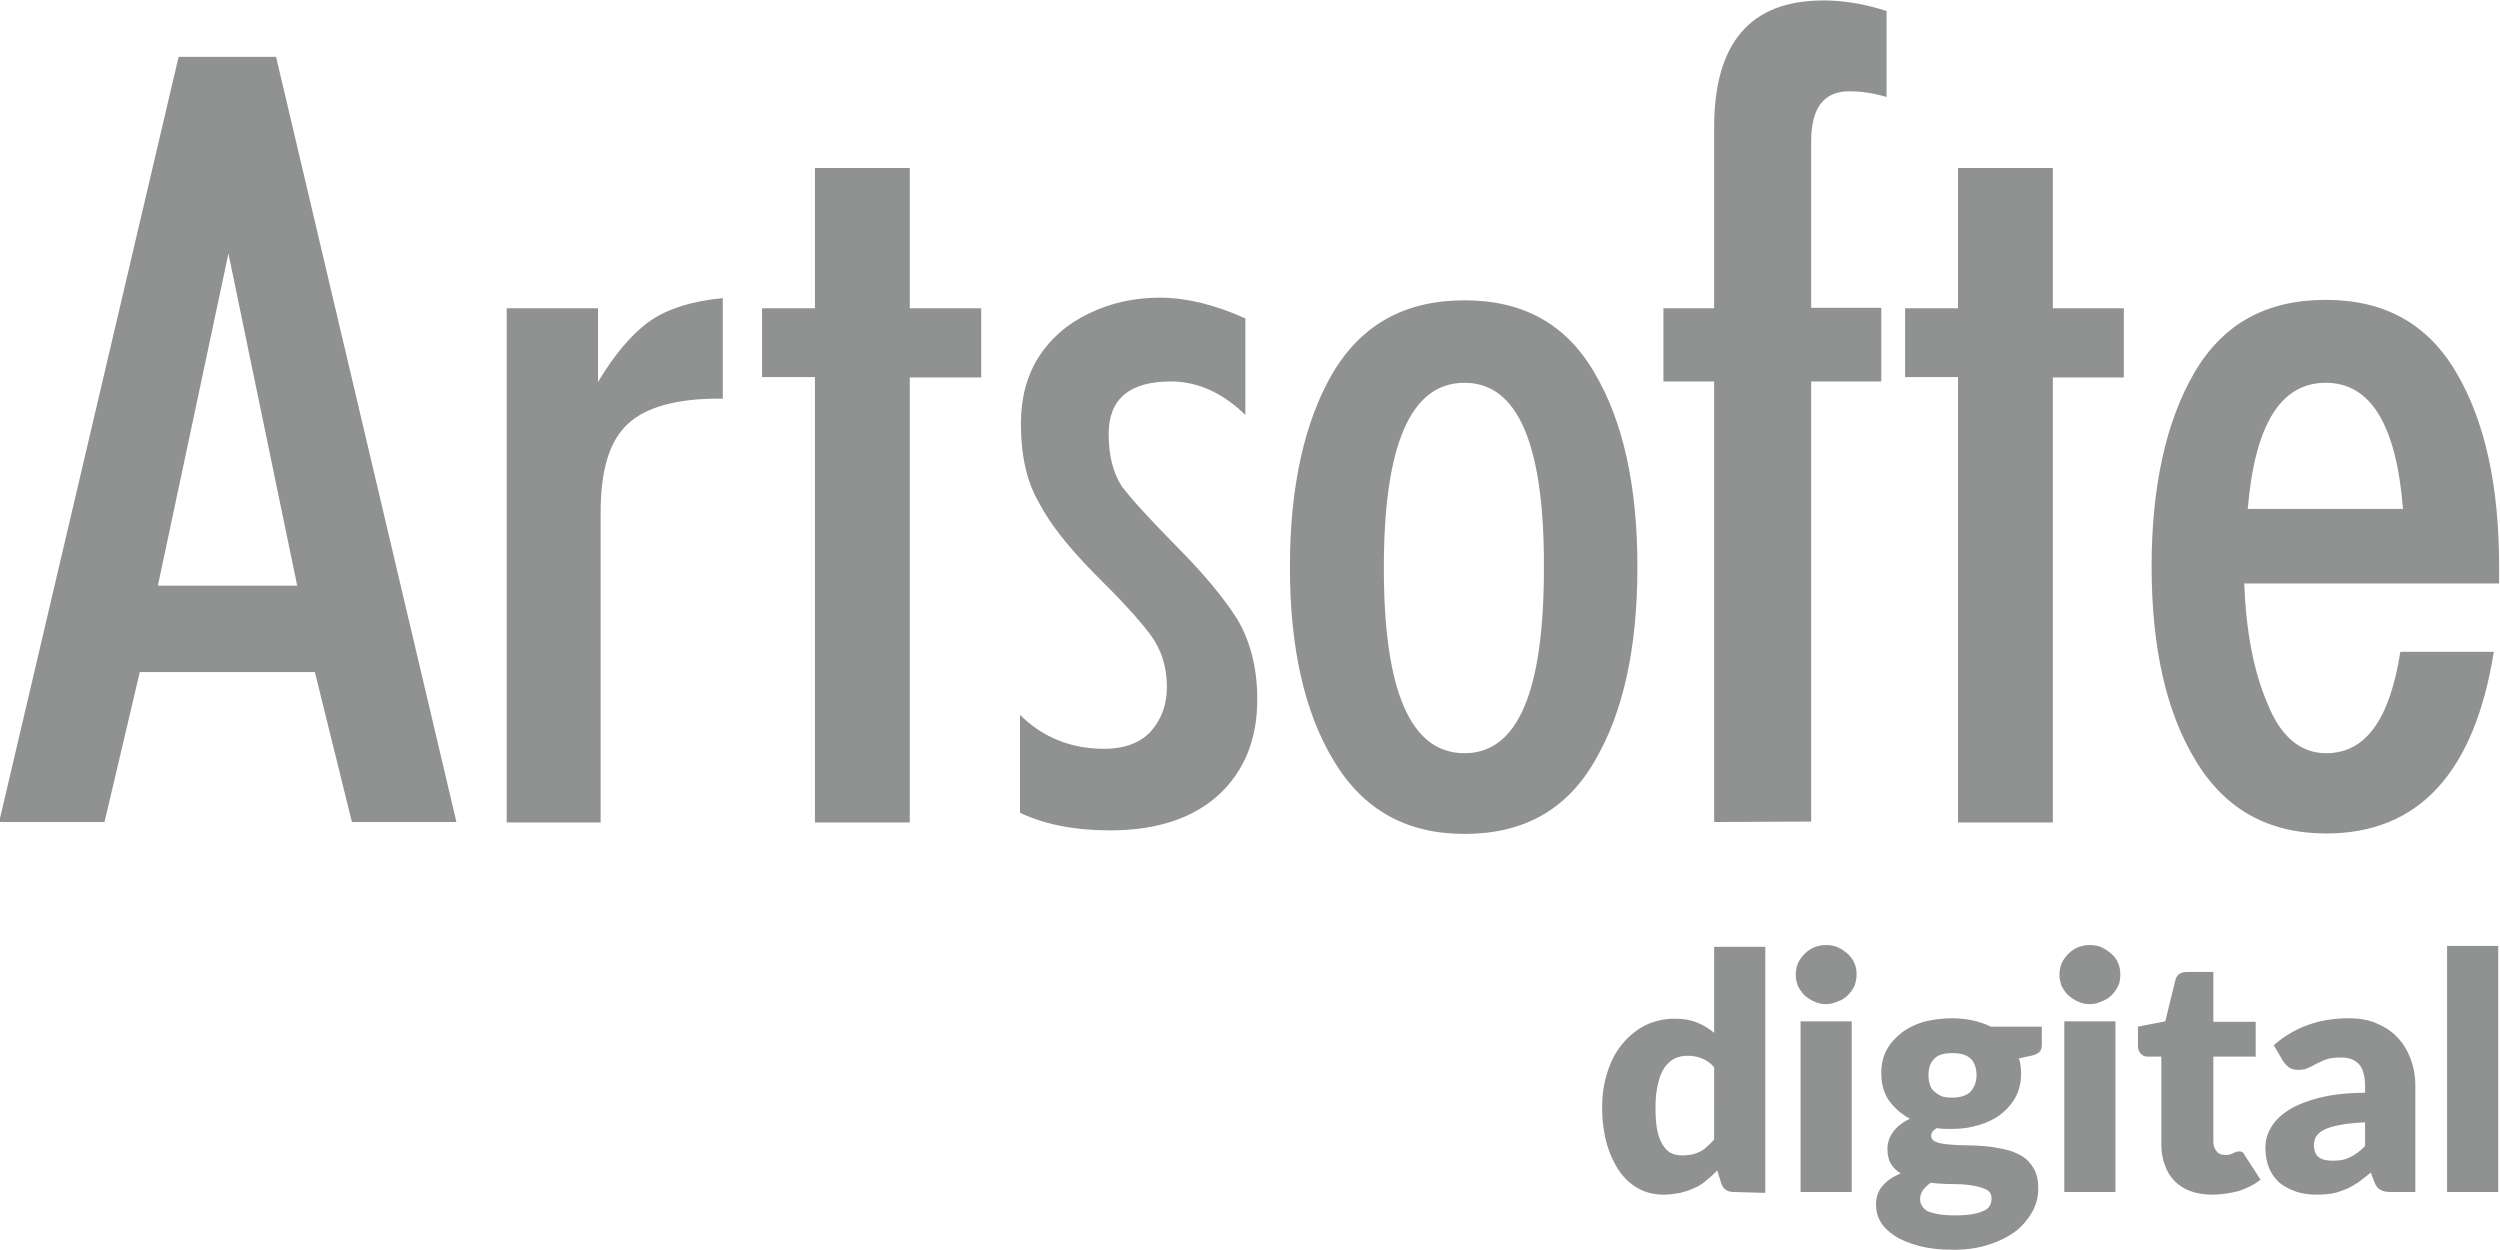
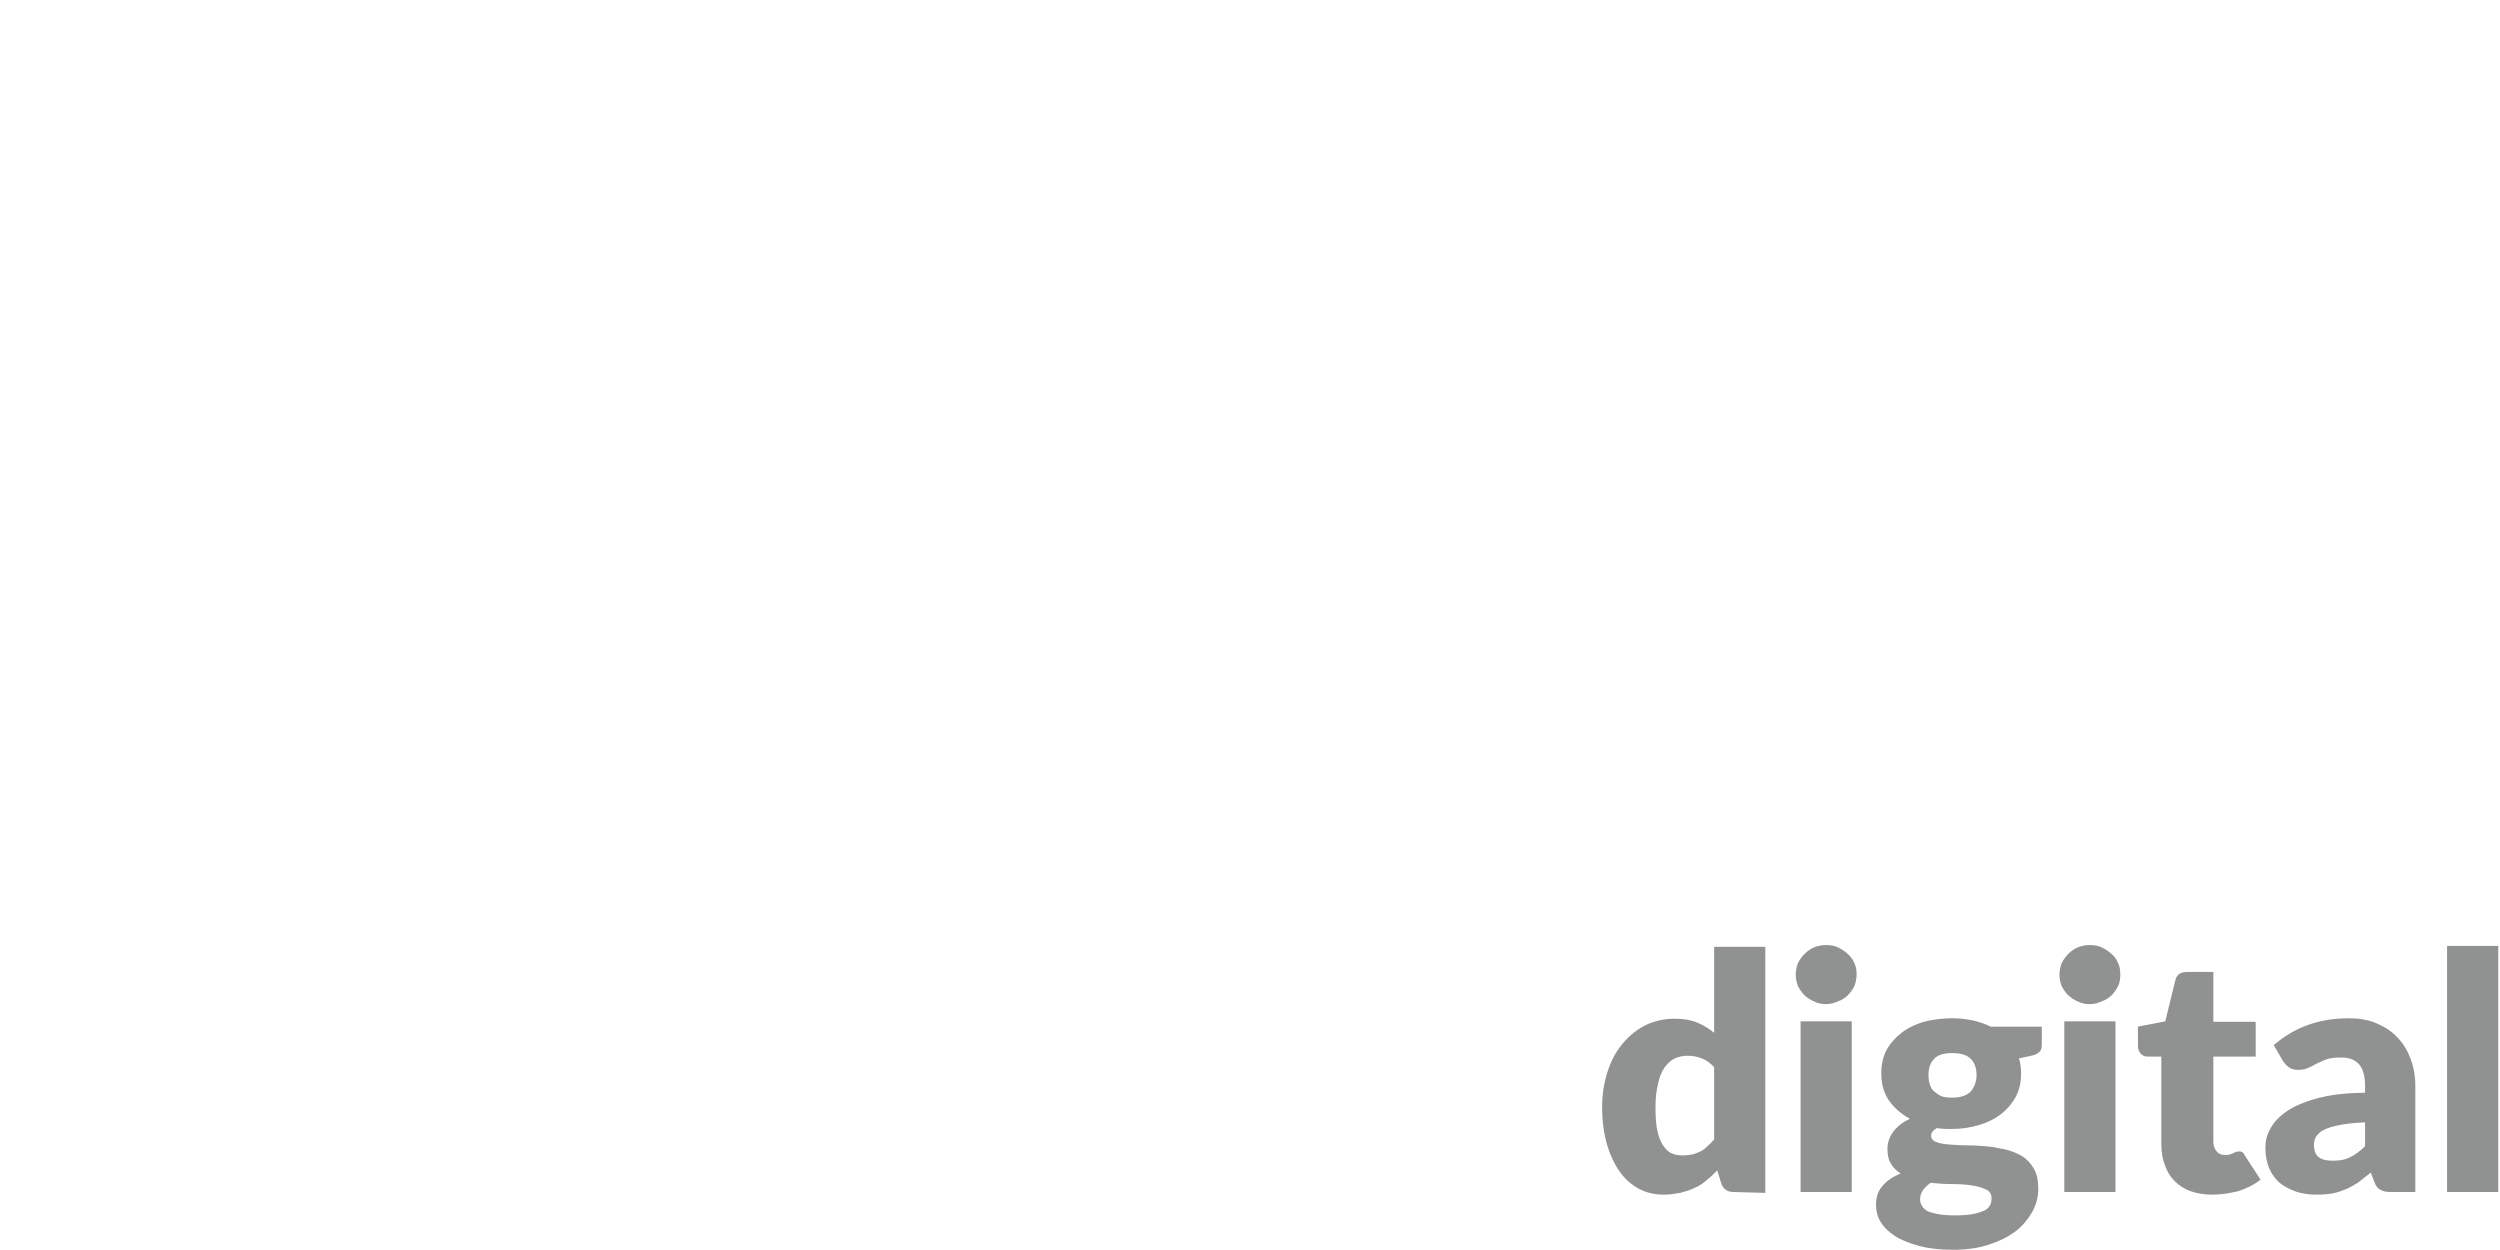
<svg xmlns="http://www.w3.org/2000/svg" id="Layer_1" x="0px" y="0px" viewBox="0 0 566.9 283.5" style="enable-background:new 0 0 566.9 283.5;" xml:space="preserve">
  <style type="text/css"> .st0{fill:#909191;} </style>
  <g id="Слой_x0020_1">
    <path class="st0" d="M393.1,270.3L393.1,270.3c-1.4,0-2.4-0.7-2.8-2l-0.9-2.9c-0.8,0.8-1.6,1.6-2.5,2.3c-0.8,0.7-1.7,1.3-2.7,1.7 c-1,0.5-2.1,0.8-3.2,1.1c-1.2,0.2-2.4,0.4-3.7,0.4c-2,0-3.9-0.4-5.6-1.3c-1.7-0.9-3.2-2.2-4.4-3.9c-1.2-1.7-2.2-3.8-2.9-6.2 c-0.7-2.5-1.1-5.2-1.1-8.4c0-2.9,0.4-5.5,1.2-8c0.8-2.5,1.9-4.6,3.4-6.4c1.5-1.8,3.2-3.2,5.2-4.2c2-1,4.3-1.5,6.7-1.5 c2,0,3.7,0.3,5.1,0.9c1.4,0.6,2.6,1.3,3.8,2.3v-19.5h11.6v55.8L393.1,270.3L393.1,270.3z M381.4,262L381.4,262 c0.9,0,1.6-0.1,2.3-0.2c0.7-0.2,1.3-0.4,1.9-0.7c0.6-0.3,1.1-0.7,1.6-1.2c0.5-0.4,1-1,1.5-1.5V242c-0.9-1-1.8-1.6-2.8-2 c-1-0.4-2.1-0.6-3.2-0.6c-1.1,0-2,0.2-2.9,0.6c-0.9,0.4-1.6,1.1-2.3,2c-0.7,1-1.2,2.2-1.5,3.7c-0.4,1.5-0.6,3.3-0.6,5.4 c0,2,0.1,3.8,0.4,5.2c0.3,1.4,0.7,2.5,1.3,3.4c0.6,0.9,1.2,1.5,1.9,1.8C379.6,261.8,380.5,262,381.4,262L381.4,262z M419.9,231.6 L419.9,231.6v38.7h-11.6v-38.7H419.9z M421,221L421,221c0,0.9-0.2,1.8-0.5,2.6c-0.4,0.8-0.9,1.5-1.5,2.1c-0.6,0.6-1.4,1.1-2.3,1.4 c-0.9,0.4-1.8,0.6-2.7,0.6c-0.9,0-1.8-0.2-2.6-0.6c-0.8-0.3-1.5-0.8-2.2-1.4c-0.6-0.6-1.1-1.3-1.5-2.1c-0.3-0.8-0.5-1.7-0.5-2.6 c0-0.9,0.2-1.8,0.5-2.6c0.4-0.8,0.9-1.5,1.5-2.1c0.6-0.6,1.3-1.1,2.2-1.5c0.8-0.3,1.7-0.5,2.6-0.5c1,0,1.9,0.1,2.7,0.5 c0.9,0.4,1.6,0.9,2.3,1.5c0.6,0.6,1.2,1.3,1.5,2.1C420.9,219.2,421,220.1,421,221z M442.7,230.9L442.7,230.9c1.6,0,3.2,0.2,4.7,0.5 c1.4,0.3,2.8,0.8,4,1.4H463v4.2c0,0.7-0.2,1.2-0.5,1.5c-0.4,0.4-1,0.7-1.9,0.9l-2.8,0.6c0.4,1.1,0.5,2.3,0.5,3.5 c0,1.9-0.4,3.7-1.2,5.2c-0.8,1.5-1.9,2.8-3.3,3.9c-1.4,1.1-3,1.9-5,2.5s-3.9,0.9-6.2,0.9c-1.2,0-2.4,0-3.4-0.2 c-0.9,0.5-1.3,1.1-1.3,1.7c0,0.6,0.3,1.1,1,1.4c0.7,0.3,1.6,0.5,2.8,0.6c1.1,0.1,2.4,0.2,3.9,0.2c1.4,0,2.9,0.1,4.4,0.2 c1.5,0.1,3,0.4,4.5,0.7c1.4,0.3,2.7,0.8,3.9,1.5c1.2,0.7,2.1,1.7,2.8,2.9c0.7,1.2,1,2.7,1,4.6c0,1.7-0.4,3.4-1.3,5.1 c-0.9,1.6-2.1,3.1-3.7,4.4c-1.7,1.3-3.7,2.3-6.1,3.1c-2.4,0.8-5.1,1.2-8.2,1.2c-3,0-5.6-0.3-7.8-0.9c-2.2-0.6-4-1.3-5.5-2.3 c-1.4-0.9-2.5-2-3.2-3.2c-0.7-1.2-1-2.5-1-3.8c0-1.7,0.5-3.2,1.5-4.3c1-1.2,2.4-2.1,4.1-2.8c-0.9-0.6-1.7-1.3-2.2-2.2 c-0.6-0.9-0.8-2.1-0.8-3.5c0-0.6,0.1-1.2,0.3-1.8c0.2-0.6,0.5-1.3,0.9-1.8c0.4-0.6,1-1.2,1.6-1.7c0.6-0.5,1.4-1,2.3-1.4 c-2-1.1-3.6-2.5-4.8-4.2c-1.2-1.8-1.7-3.8-1.7-6.2c0-1.9,0.4-3.7,1.2-5.2c0.8-1.5,2-2.8,3.4-3.9c1.4-1.1,3.1-1.9,5-2.5 C438.3,231.2,440.4,230.9,442.7,230.9L442.7,230.9z M451.6,271.7L451.6,271.7c0-0.9-0.4-1.6-1.3-2c-0.8-0.4-1.9-0.7-3.2-0.9 c-1.3-0.2-2.8-0.3-4.4-0.3c-1.6,0-3.3-0.1-4.9-0.3c-0.7,0.5-1.3,1.1-1.7,1.6c-0.4,0.6-0.7,1.3-0.7,2.1c0,0.5,0.1,1,0.4,1.5 c0.2,0.4,0.6,0.8,1.2,1.2c0.6,0.3,1.4,0.5,2.4,0.7s2.3,0.3,3.9,0.3c1.6,0,3-0.1,4.1-0.3c1.1-0.2,1.9-0.5,2.6-0.8 c0.6-0.3,1.1-0.8,1.3-1.3C451.5,272.8,451.6,272.3,451.6,271.7L451.6,271.7z M442.7,248.9L442.7,248.9c1.9,0,3.3-0.5,4.2-1.4 c0.8-1,1.3-2.2,1.3-3.7c0-1.5-0.4-2.8-1.3-3.7c-0.9-0.9-2.3-1.3-4.2-1.3c-1.9,0-3.3,0.4-4.1,1.3c-0.9,0.9-1.3,2.1-1.3,3.7 c0,0.8,0.1,1.4,0.3,2.1c0.2,0.6,0.5,1.2,1,1.6c0.5,0.4,1,0.8,1.7,1.1C440.9,248.8,441.7,248.9,442.7,248.9L442.7,248.9z M479.7,231.6L479.7,231.6v38.7h-11.6v-38.7H479.7z M480.8,221L480.8,221c0,0.9-0.1,1.8-0.5,2.6c-0.4,0.8-0.9,1.5-1.5,2.1 c-0.6,0.6-1.4,1.1-2.3,1.4c-0.8,0.4-1.7,0.6-2.7,0.6c-0.9,0-1.8-0.2-2.6-0.6c-0.8-0.3-1.5-0.8-2.2-1.4c-0.6-0.6-1.1-1.3-1.5-2.1 c-0.3-0.8-0.5-1.7-0.5-2.6c0-0.9,0.2-1.8,0.5-2.6c0.4-0.8,0.9-1.5,1.5-2.1c0.6-0.6,1.3-1.1,2.2-1.5c0.8-0.3,1.7-0.5,2.6-0.5 c1,0,1.9,0.1,2.7,0.5c0.9,0.4,1.6,0.9,2.3,1.5c0.7,0.6,1.2,1.3,1.5,2.1C480.7,219.2,480.8,220.1,480.8,221z M501.6,270.9 L501.6,270.9c-1.8,0-3.5-0.3-4.9-0.8c-1.4-0.5-2.6-1.3-3.6-2.3c-1-1-1.7-2.2-2.2-3.6c-0.5-1.4-0.8-2.9-0.8-4.6v-20H487 c-0.6,0-1.1-0.2-1.5-0.6c-0.4-0.4-0.7-1-0.7-1.7v-4.5l6.2-1.2l2.3-9.4c0.3-1.2,1.2-1.8,2.6-1.8h6v11.3h9.6v7.9h-9.6v19.2 c0,0.9,0.2,1.6,0.7,2.2c0.4,0.6,1.1,0.9,1.9,0.9c0.4,0,0.8,0,1.1-0.1c0.3-0.1,0.5-0.2,0.8-0.3c0.2-0.1,0.4-0.2,0.6-0.3 c0.2,0,0.4-0.1,0.6-0.1c0.4,0,0.7,0,0.9,0.2c0.2,0.1,0.4,0.4,0.6,0.8l3.5,5.4c-1.5,1.2-3.2,2-5,2.6 C505.5,270.6,503.6,270.9,501.6,270.9z M542.3,270.3L542.3,270.3c-1.1,0-1.9-0.1-2.5-0.5c-0.6-0.3-1.1-0.9-1.4-1.8l-0.8-2.1 c-1,0.8-1.9,1.5-2.8,2.2c-0.9,0.6-1.8,1.1-2.7,1.5c-1,0.4-2,0.8-3.1,1c-1.1,0.2-2.3,0.3-3.6,0.3c-1.7,0-3.3-0.2-4.8-0.7 c-1.4-0.5-2.7-1.2-3.7-2c-1-0.9-1.8-2-2.4-3.4c-0.5-1.3-0.8-2.8-0.8-4.6c0-1.4,0.3-2.8,1.1-4.2c0.7-1.4,1.9-2.7,3.6-3.9 c1.7-1.2,4-2.2,6.9-3c2.9-0.8,6.5-1.3,11-1.3v-1.6c0-2.3-0.5-3.9-1.4-4.9c-0.9-1-2.3-1.5-3.9-1.5c-1.4,0-2.5,0.1-3.4,0.4 c-0.9,0.3-1.6,0.7-2.3,1c-0.7,0.4-1.3,0.7-2,1c-0.6,0.3-1.4,0.4-2.3,0.4c-0.8,0-1.4-0.2-2-0.6c-0.5-0.4-1-0.9-1.3-1.4l-2.1-3.6 c2.4-2.1,5-3.6,7.8-4.6c2.8-1,5.9-1.5,9.1-1.5c2.3,0,4.4,0.3,6.3,1.1c1.9,0.8,3.5,1.8,4.8,3.2c1.3,1.3,2.3,3,3,4.8 c0.7,1.9,1.1,3.9,1.1,6.1v24.2H542.3L542.3,270.3z M529,263.2L529,263.2c1.5,0,2.8-0.2,3.9-0.8c1.1-0.5,2.2-1.3,3.4-2.5v-5.4 c-2.3,0.1-4.2,0.3-5.7,0.6c-1.5,0.3-2.7,0.6-3.6,1.1c-0.9,0.4-1.4,1-1.8,1.5c-0.3,0.6-0.5,1.2-0.5,1.9c0,1.3,0.4,2.3,1.1,2.8 C526.6,263,527.6,263.2,529,263.2L529,263.2z M566.5,214.5L566.5,214.5v55.8h-11.6v-55.8H566.5z" />
-     <path class="st0" d="M565.5,147.8c-4.4,27.5-17.1,41.2-38,41.2c-13,0-22.9-5.4-29.6-16.5c-6.7-11-10-25.7-10-44 c0-18.3,3.3-33,9.7-44c6.5-11.1,16.3-16.5,29.8-16.5c13.3,0,23.1,5.4,29.6,16.5c6.5,11,9.7,25.7,9.7,44v3.8h-57.8 c0.4,10.7,2.1,19.9,5.3,27.3c3,7.5,7.5,11.2,13.3,11.2c8.9,0,14.4-7.6,16.8-23L565.5,147.8L565.5,147.8z M544.9,115.4L544.9,115.4 c-1.5-19-7.3-28.6-17.5-28.6c-10.3,0-16.1,9.6-17.7,28.6H544.9z M444,186.4L444,186.4V85.5h-12V69.9h12V38.1h21.5v31.8h16.1v15.7 h-16.1v100.9H444L444,186.4z M388.7,186.4L388.7,186.4V86.5h-11.5V69.9h11.5V28.9c0-19.2,8.2-28.8,24.8-28.8 c4.6,0,9.4,0.8,14.3,2.4V22c-2.9-0.9-5.8-1.3-8.4-1.3c-5.8,0-8.7,3.7-8.7,11.4v37.7h15.9v16.7h-15.9v99.8L388.7,186.4L388.7,186.4z M332.1,86.8L332.1,86.8c-12.2,0-18.3,14-18.3,42c0,28,6.1,42,18.3,42c12.1,0,18-14,18-42C350.2,100.8,344.2,86.8,332.1,86.8z M332.1,68.1L332.1,68.1c13.3,0,23.1,5.4,29.5,16.5c6.5,11,9.7,25.7,9.7,44c0,18.3-3.2,33-9.7,44c-6.4,11.1-16.2,16.5-29.5,16.5 c-13.1,0-22.9-5.4-29.6-16.5c-6.7-11-10-25.7-10-44c0-18.3,3.3-33,9.7-44C308.8,73.5,318.7,68.1,332.1,68.1L332.1,68.1z M250.3,169.8L250.3,169.8c4.8,0,8.4-1.4,10.8-4.1c2.4-2.8,3.5-6.1,3.5-9.9c0-4.7-1.3-8.7-3.9-12.1c-2.5-3.3-6.7-7.9-12.5-13.6 c-5.7-5.8-10-11.1-12.6-16.1c-2.8-4.8-4.1-10.8-4.1-17.9c0-5.8,1.3-10.8,4-15.1c2.7-4.2,6.4-7.5,11.4-9.9 c4.9-2.4,10.3-3.6,16.1-3.6c5.8,0,12.3,1.5,19.4,4.7v21.9c-5.1-5-10.8-7.6-16.9-7.6c-9.4,0-14.1,4-14.1,11.9c0,5.1,1.1,9,3,11.9 c2.1,2.8,6.1,7.2,12.2,13.4c6.1,6.1,10.7,11.6,13.9,16.6c3,5,4.6,11.1,4.6,18.3c0,9-2.9,16.2-8.7,21.6c-5.8,5.3-14,8.1-24.7,8.1 c-8.1,0-15-1.4-20.4-4v-22.2C236.4,167.2,242.9,169.8,250.3,169.8z M184.8,186.4L184.8,186.4V85.5h-12V69.9h12V38.1h21.5v31.8h16.2 v15.7h-16.2v100.9H184.8z M114.9,186.4L114.9,186.4V69.9h20.7v16.7c3.7-6.1,7.5-10.7,11.5-13.6c4-2.9,9.6-4.7,16.8-5.4v22.8h-1 c-9.7,0-16.6,2-20.6,5.8c-4.2,3.9-6.1,10.6-6.1,20.1v70.2H114.9z M-0.2,186.4L-0.2,186.4L40.5,12.9h22.1l40.9,173.5H79.8l-8.4-34 H31.7l-8,34H-0.2z M51.8,57.5L51.8,57.5l-16,75.3h31.6C67.4,132.9,51.8,57.5,51.8,57.5z" />
  </g>
</svg>